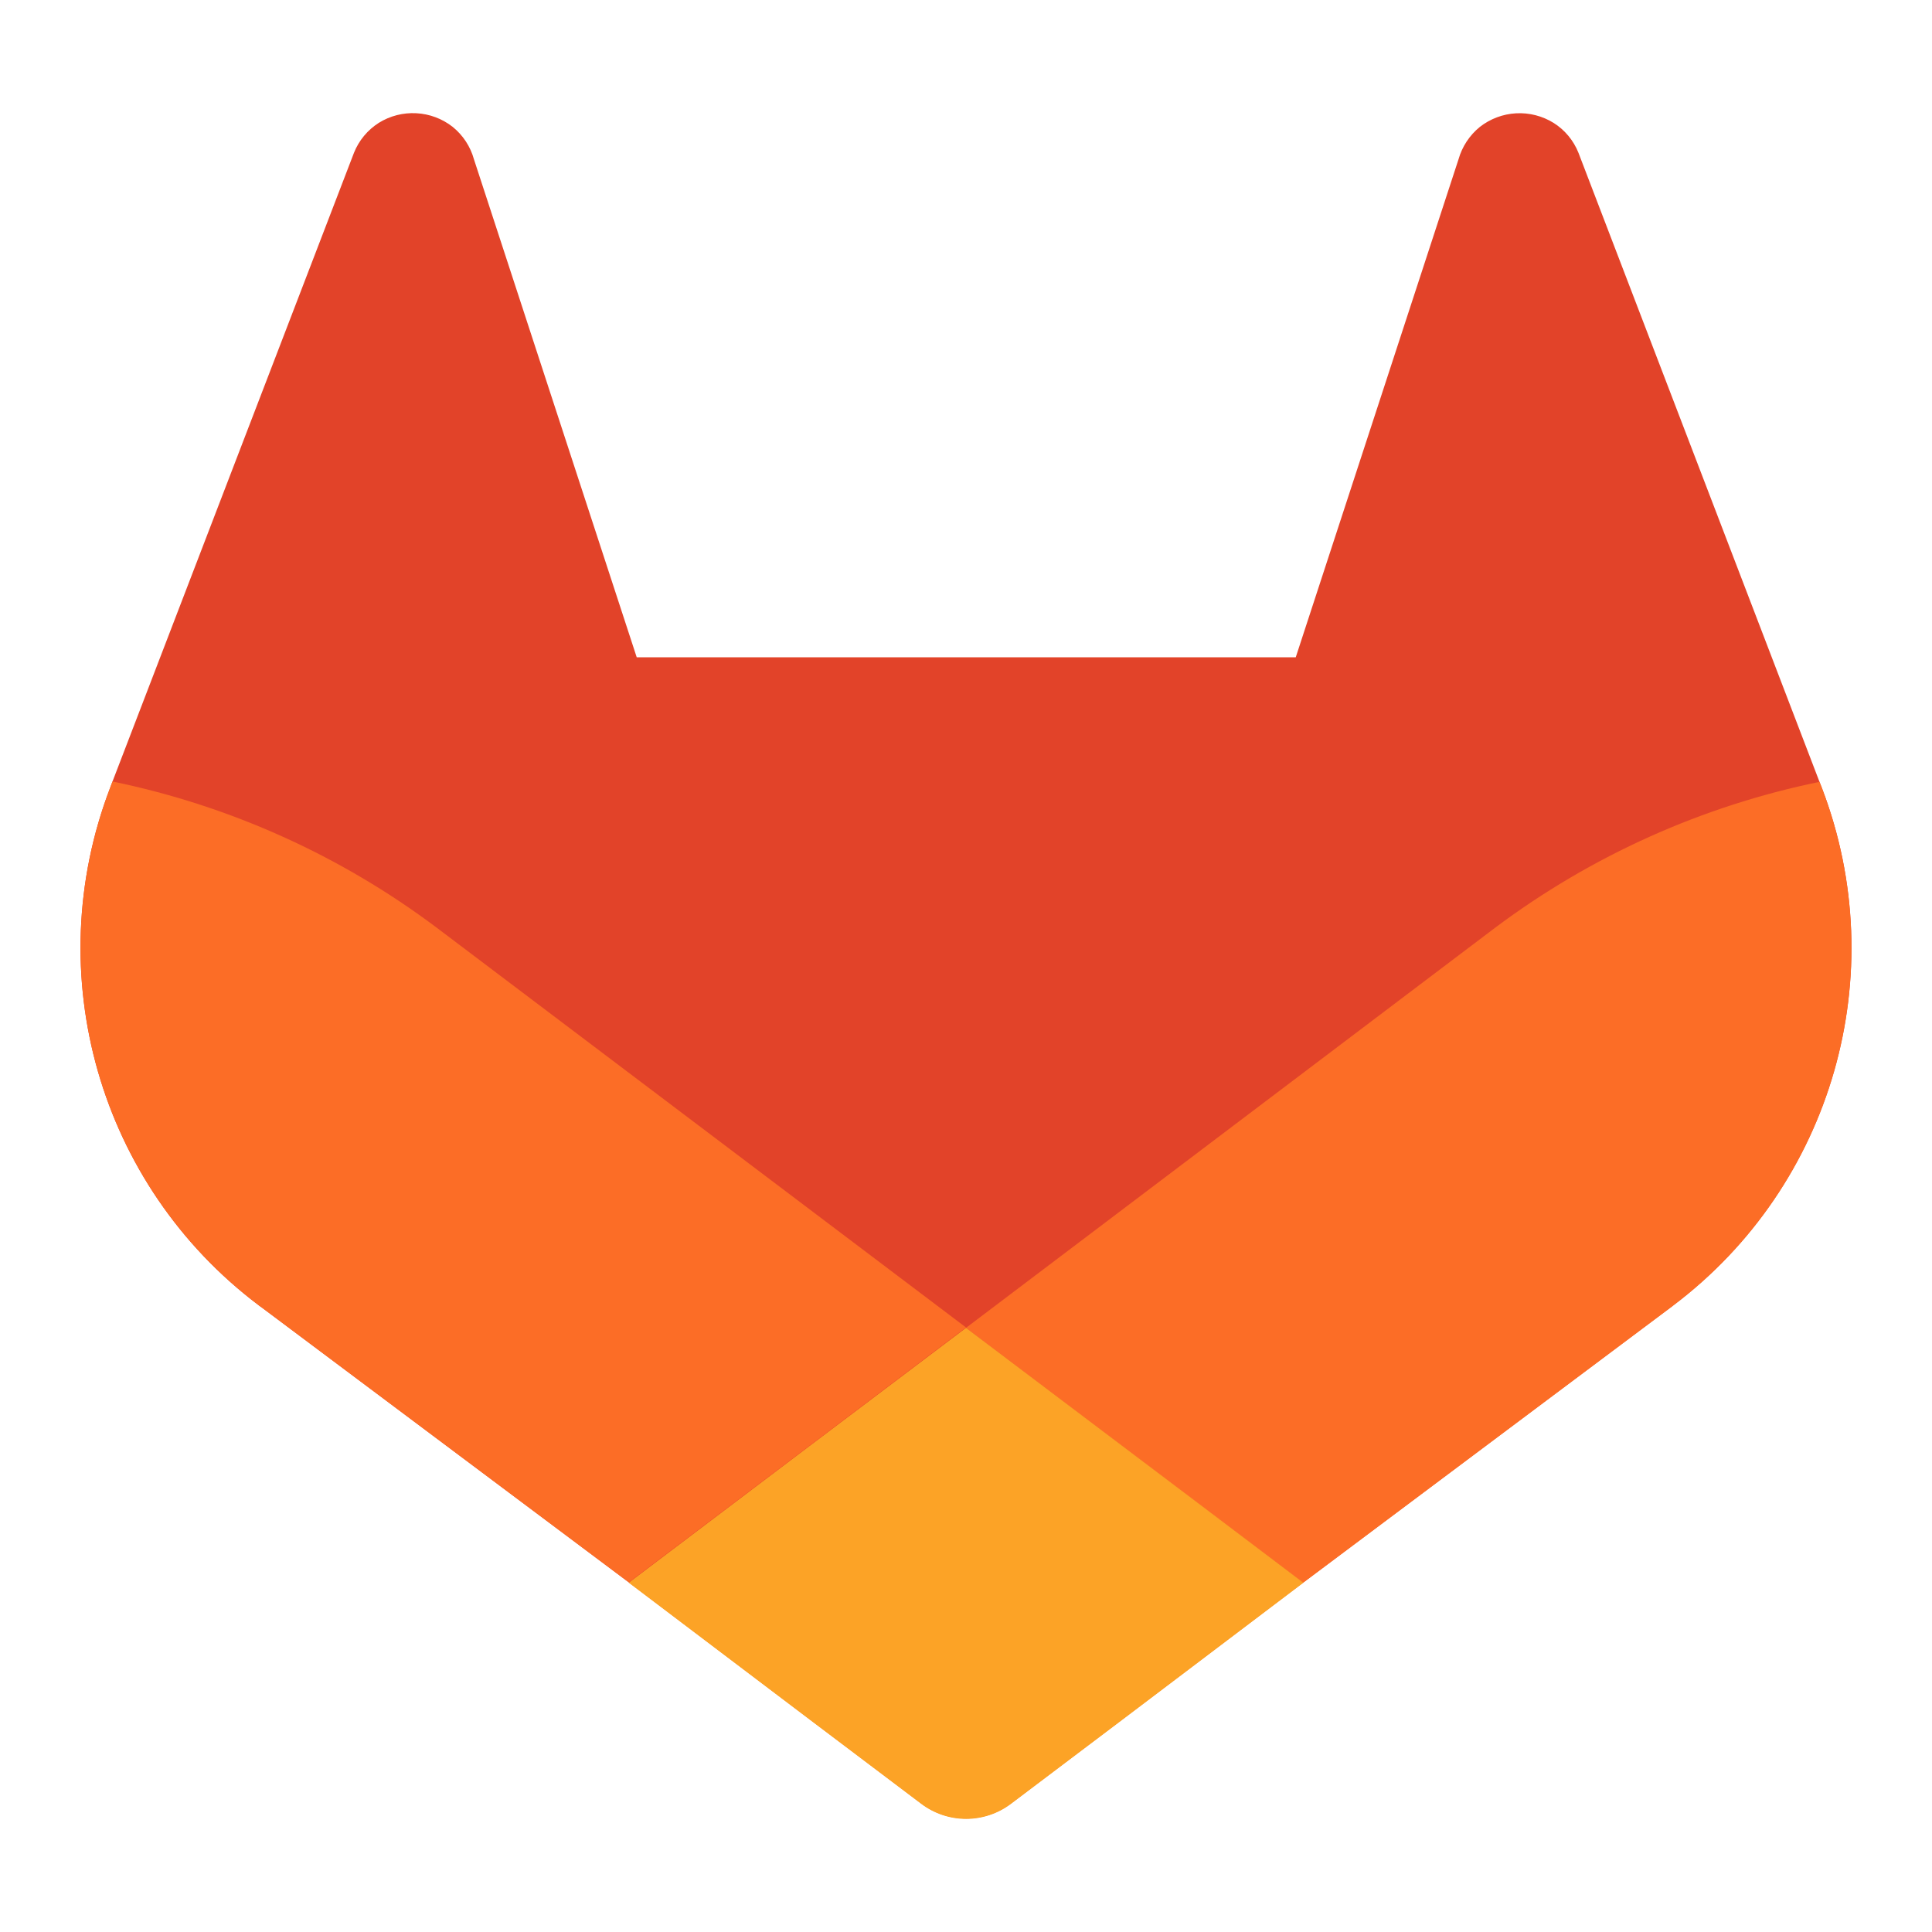
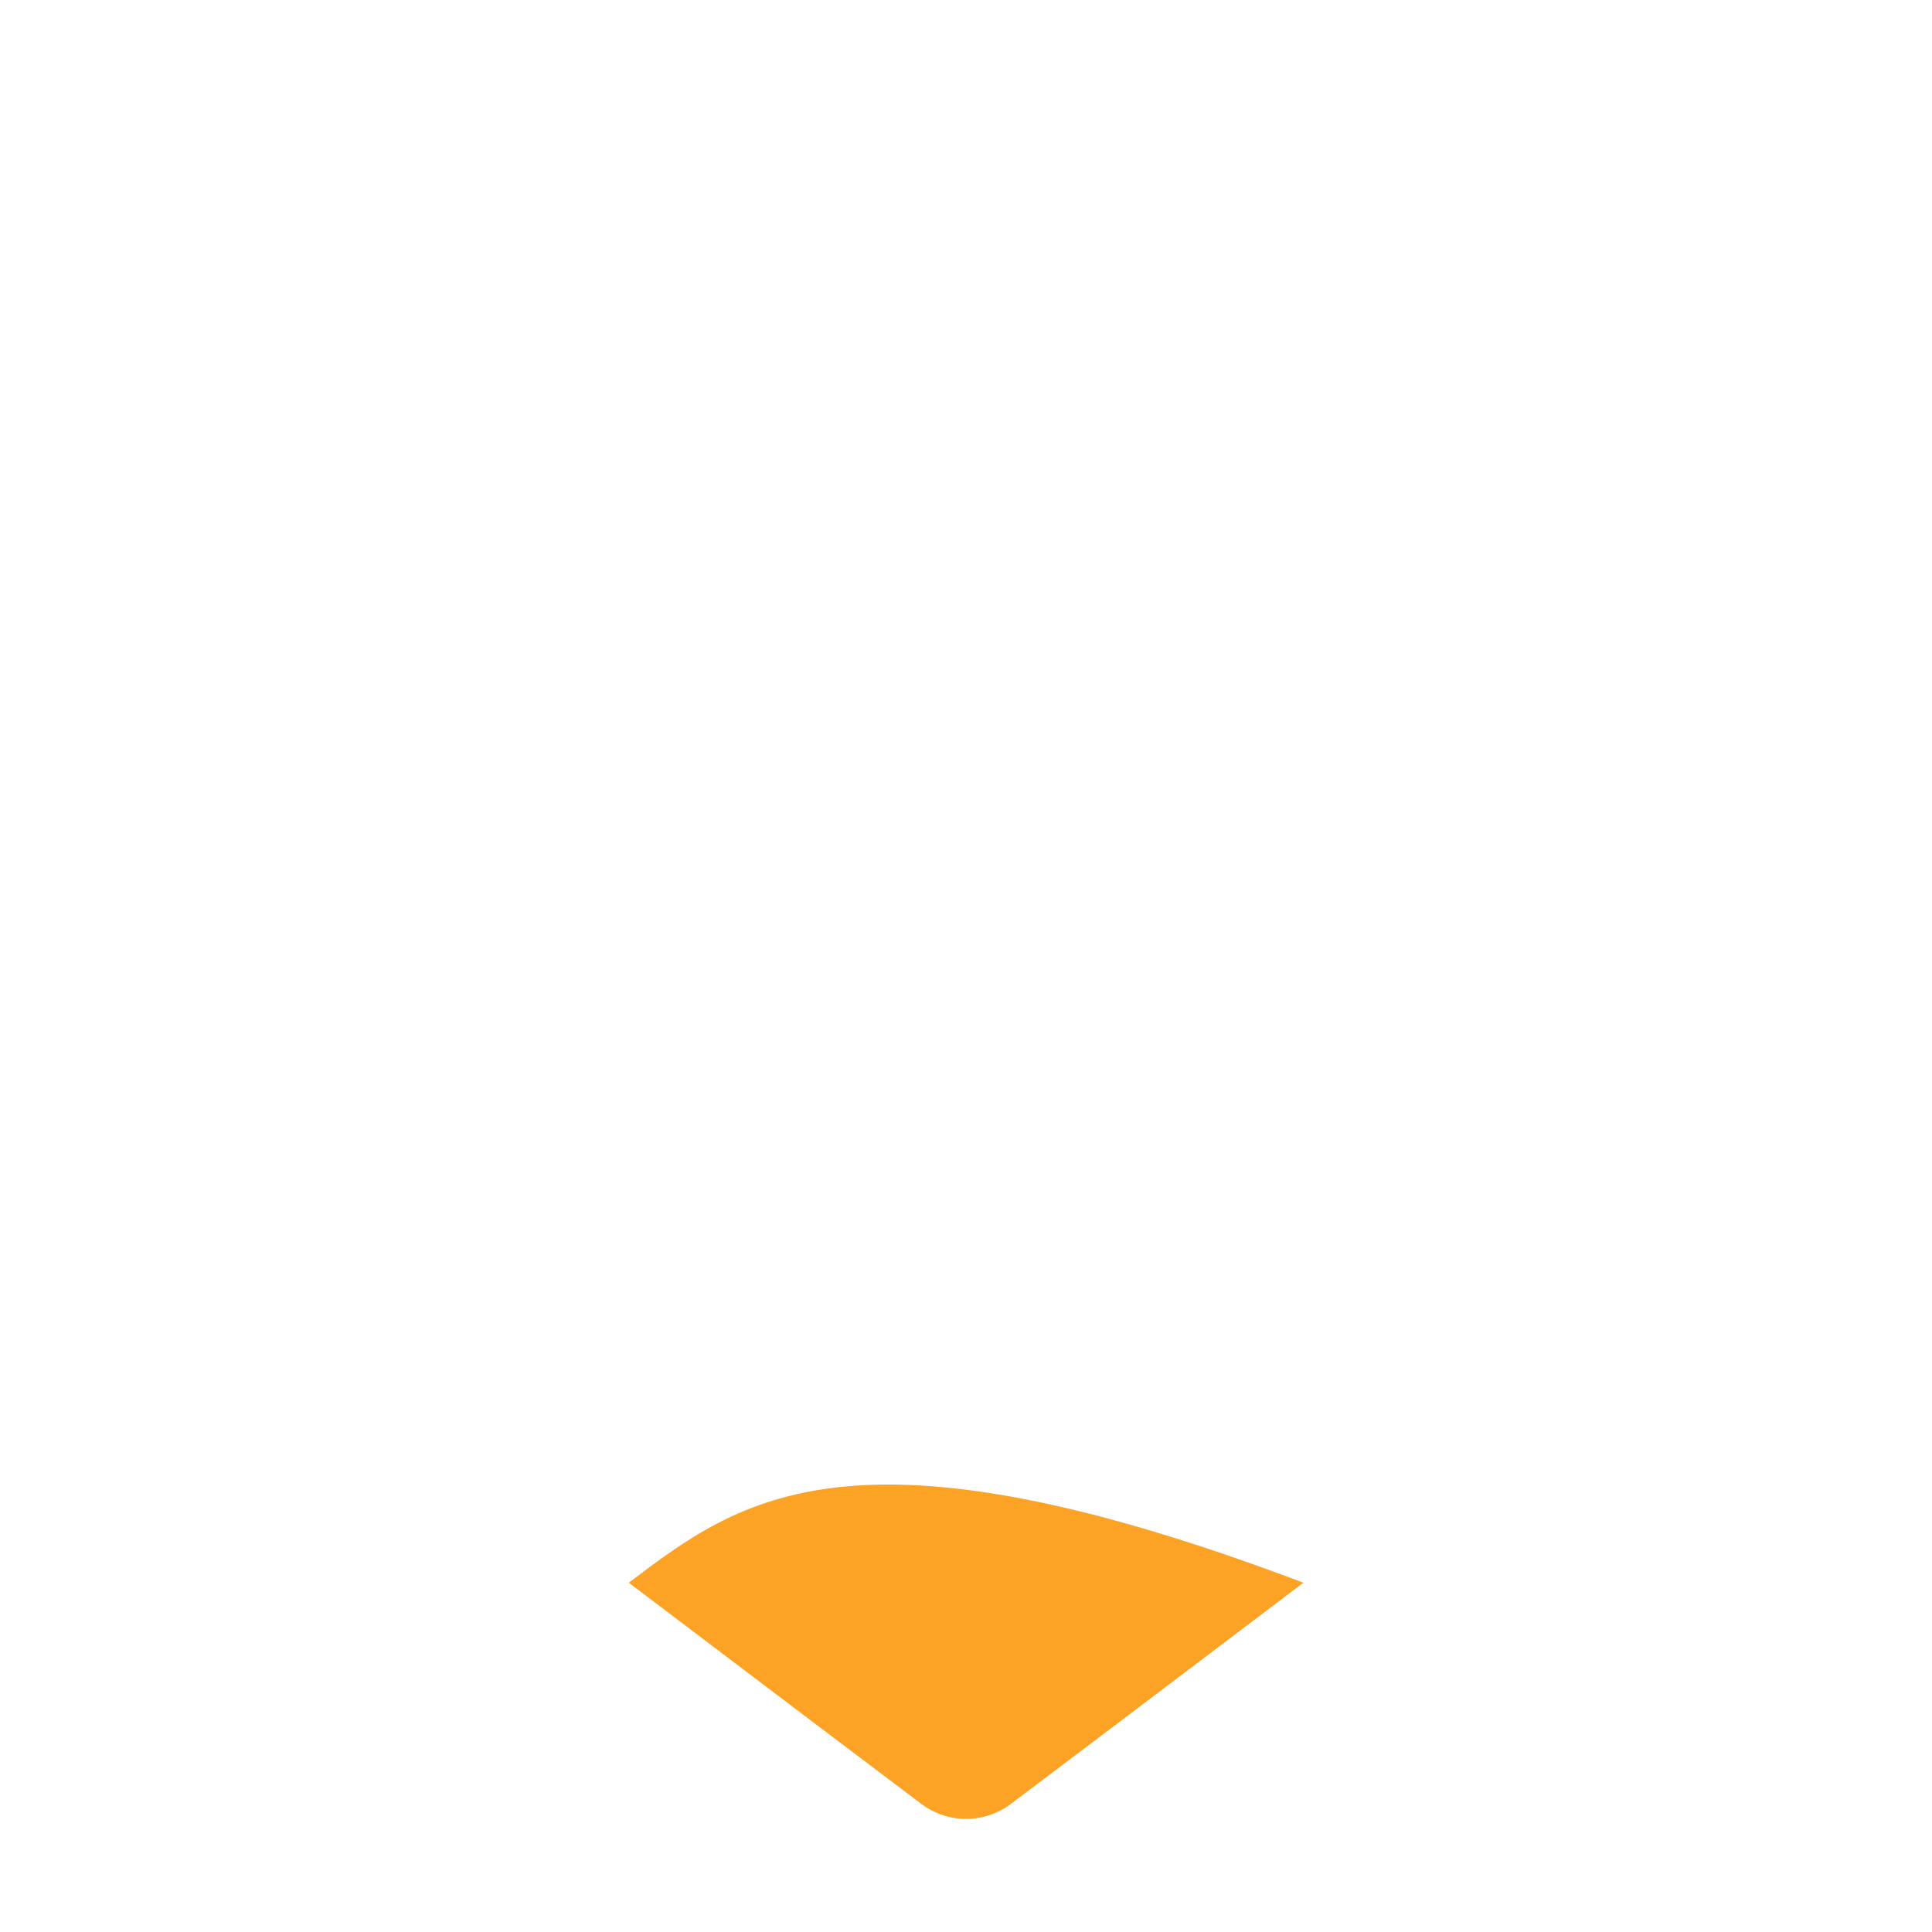
<svg xmlns="http://www.w3.org/2000/svg" width="96" height="96" viewBox="0 0 96 96" fill="none">
-   <path d="M90.534 39.167L90.41 38.85L78.433 7.593C78.189 6.98 77.758 6.46 77.2 6.108C76.642 5.762 75.992 5.595 75.336 5.63C74.681 5.665 74.052 5.901 73.534 6.305C73.023 6.72 72.652 7.283 72.472 7.918L64.385 32.66H31.638L23.551 7.918C23.375 7.28 23.003 6.714 22.488 6.3C21.971 5.896 21.342 5.661 20.686 5.626C20.031 5.591 19.38 5.757 18.823 6.104C18.266 6.458 17.835 6.977 17.59 7.589L5.59 38.832L5.471 39.149C1.929 48.403 4.937 58.886 12.848 64.853L12.889 64.885L12.999 64.963L31.244 78.626L40.27 85.457L45.769 89.609C46.412 90.097 47.197 90.362 48.005 90.362C48.812 90.362 49.598 90.097 50.241 89.609L55.74 85.457L64.766 78.626L83.121 64.88L83.166 64.844C91.058 58.875 94.061 48.411 90.534 39.167Z" fill="#E24329" />
-   <path d="M90.534 39.166L90.41 38.85C84.574 40.048 79.075 42.52 74.305 46.089L48 65.98C56.958 72.756 64.756 78.644 64.756 78.644L83.111 64.899L83.156 64.862C91.061 58.892 94.068 48.418 90.534 39.166Z" fill="#FC6D26" />
-   <path d="M31.244 78.644L40.27 85.476L45.769 89.627C46.412 90.115 47.197 90.38 48.005 90.38C48.812 90.38 49.598 90.115 50.241 89.627L55.74 85.476L64.766 78.644C64.766 78.644 56.958 72.738 48.001 65.98C42.412 70.197 36.826 74.418 31.244 78.644Z" fill="#FCA326" />
-   <path d="M21.691 46.09C16.924 42.513 11.426 40.035 5.59 38.832L5.471 39.148C1.929 48.403 4.937 58.885 12.848 64.853L12.889 64.885L12.999 64.963L31.244 78.626L48 65.961L21.691 46.09Z" fill="#FC6D26" />
+   <path d="M31.244 78.644L40.27 85.476L45.769 89.627C46.412 90.115 47.197 90.38 48.005 90.38C48.812 90.38 49.598 90.115 50.241 89.627L55.74 85.476L64.766 78.644C42.412 70.197 36.826 74.418 31.244 78.644Z" fill="#FCA326" />
</svg>